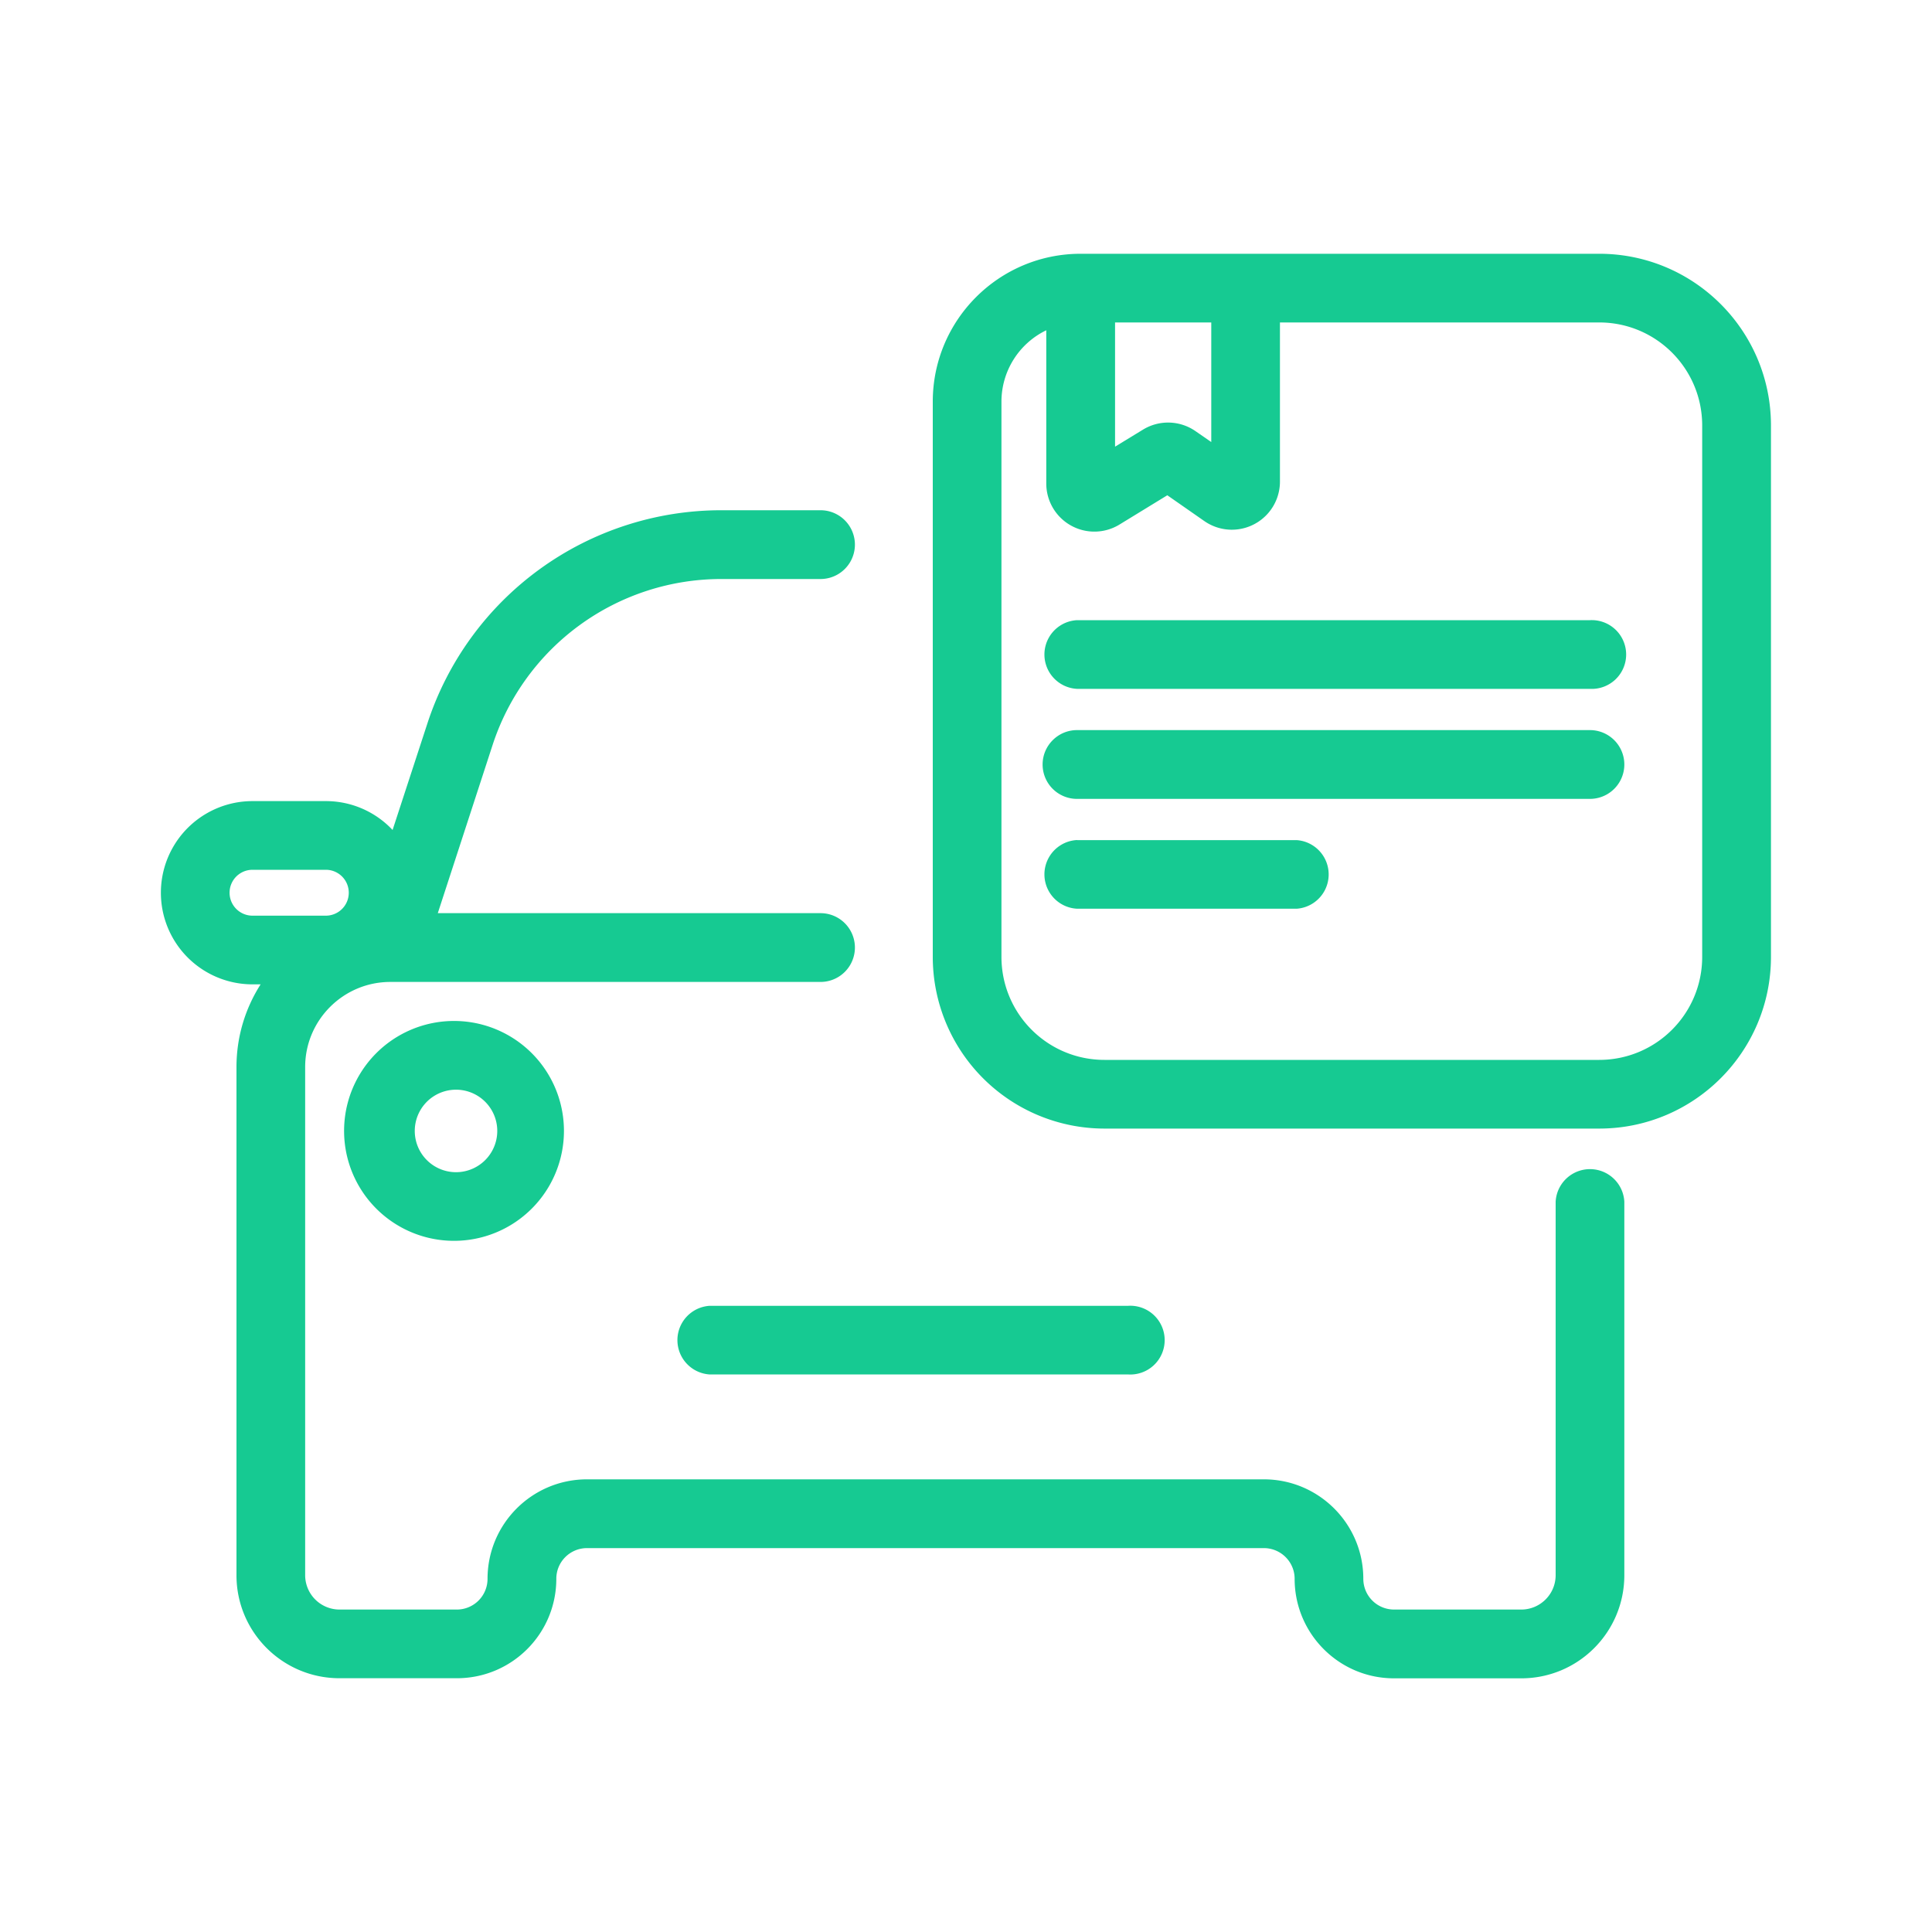
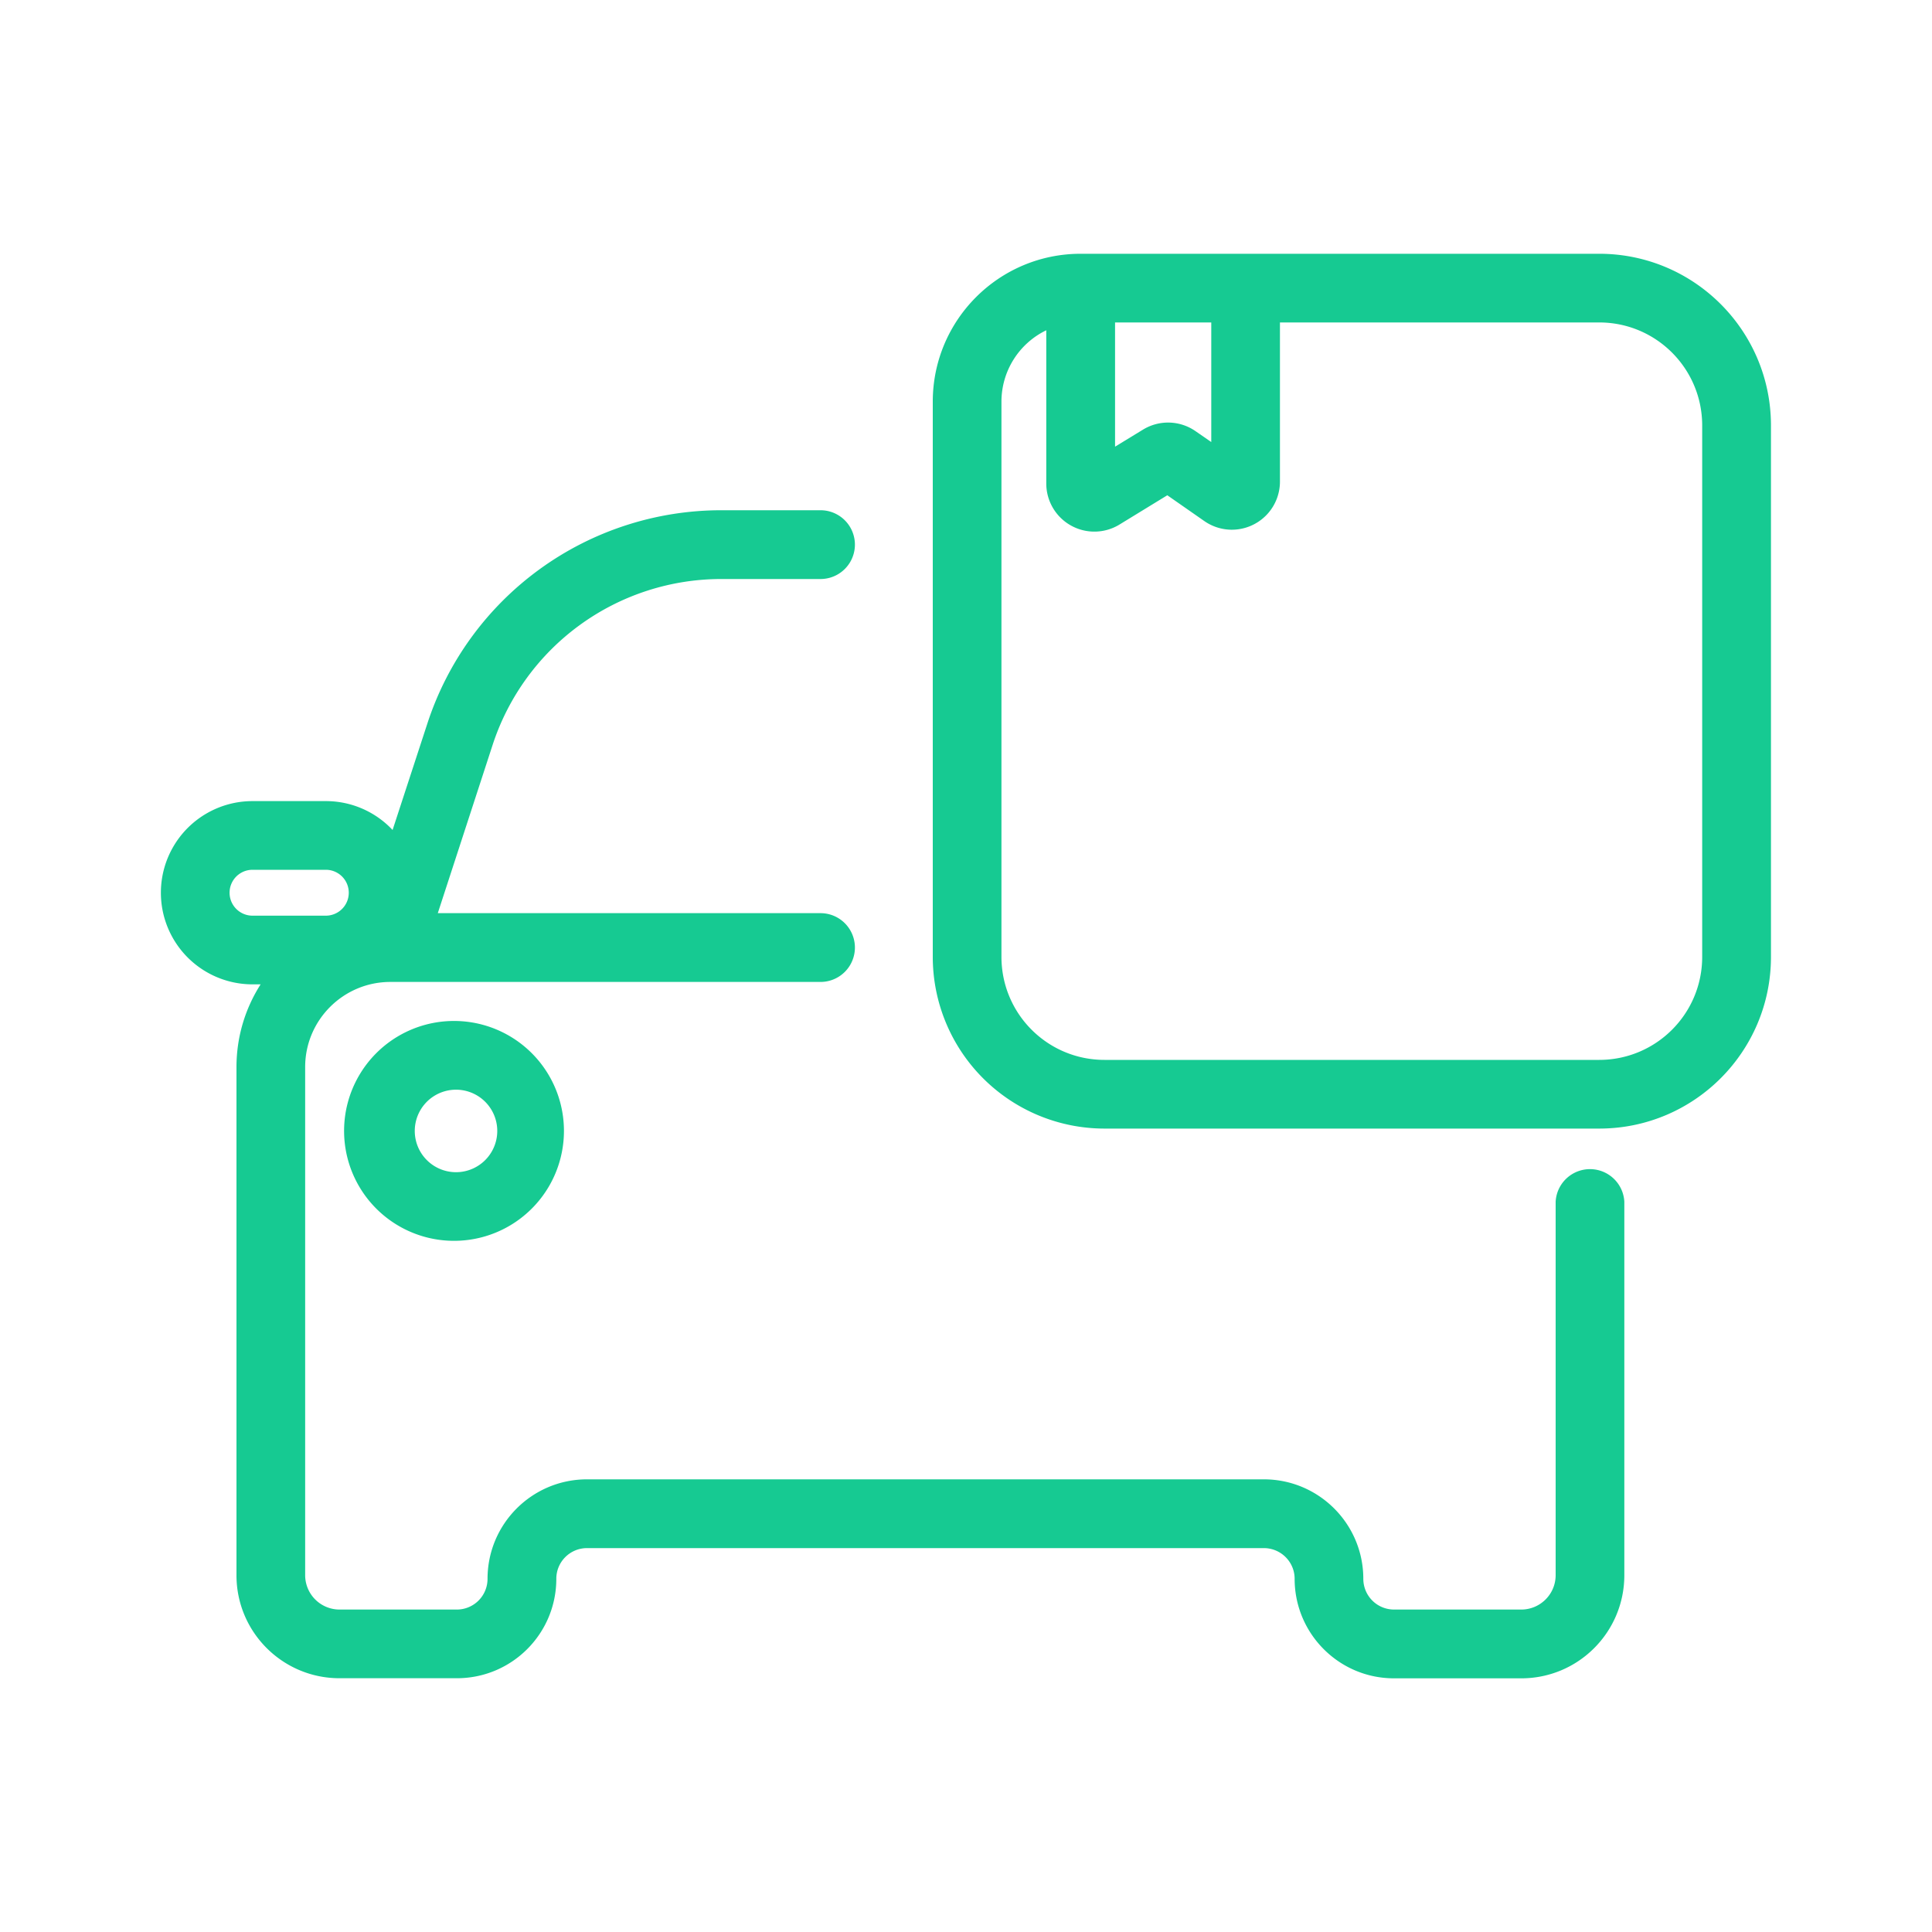
<svg xmlns="http://www.w3.org/2000/svg" width="20" height="20" fill="none">
-   <path fill="#16CA92" d="M11.149 6.42a.356.356 0 0 0 0 .711h5.31a.356.356 0 1 0 0-.711h-5.31ZM10.793 7.914c0-.196.16-.356.356-.356h5.31a.356.356 0 0 1 0 .712h-5.31a.356.356 0 0 1-.356-.356ZM11.149 8.696a.356.356 0 0 0 0 .711h2.276a.356.356 0 0 0 0-.71h-2.276Z" />
  <path fill="#16CA92" fill-rule="evenodd" d="M9.656 4.158c0-.845.685-1.531 1.531-1.531h5.368c.982 0 1.778.796 1.778 1.778v5.5c0 .982-.796 1.778-1.778 1.778h-5.121a1.778 1.778 0 0 1-1.778-1.778V4.158Zm1.175-.739a.82.82 0 0 0-.464.74v5.746c0 .59.477 1.067 1.067 1.067h5.12c.59 0 1.067-.477 1.067-1.067v-5.5c0-.59-.477-1.067-1.066-1.067H13.25v1.648a.498.498 0 0 1-.783.408l-.383-.267-.495.303a.498.498 0 0 1-.758-.425V3.419Zm.712-.08v1.285l.29-.177a.498.498 0 0 1 .544.017l.162.112V3.338h-.996Z" clip-rule="evenodd" />
  <path fill="#16CA92" fill-rule="evenodd" d="M7.467 5.282A3.2 3.2 0 0 0 4.424 7.49l-.36 1.102a.946.946 0 0 0-.691-.299h-.759a.948.948 0 0 0 0 1.897h.084c-.158.247-.25.541-.25.857v5.26c0 .589.478 1.066 1.067 1.066h1.214c.569 0 1.03-.46 1.03-1.03 0-.175.142-.317.318-.317h7.006c.176 0 .319.142.319.318 0 .568.46 1.03 1.029 1.03h1.317c.59 0 1.067-.478 1.067-1.068V12.44a.356.356 0 0 0-.711 0v3.866c0 .197-.16.356-.356.356h-1.317a.318.318 0 0 1-.318-.318c0-.569-.461-1.03-1.03-1.03H6.077c-.569 0-1.03.461-1.03 1.03a.318.318 0 0 1-.318.318H3.515a.356.356 0 0 1-.356-.356v-5.26c0-.486.395-.881.882-.881h4.453a.356.356 0 1 0 0-.712H4.532L5.1 7.71a2.49 2.49 0 0 1 2.367-1.716h1.027a.356.356 0 1 0 0-.712H7.467ZM3.373 9.004h-.759a.237.237 0 0 0 0 .475h.759a.237.237 0 0 0 0-.475Z" clip-rule="evenodd" />
-   <path fill="#16CA92" d="M7.342 13.518a.356.356 0 0 0 0 .71h4.332a.356.356 0 1 0 0-.71H7.342Z" />
  <path fill="#16CA92" fill-rule="evenodd" d="M4.7 12.845a1.138 1.138 0 1 0 0-2.276 1.138 1.138 0 0 0 0 2.276Zm0-.711a.427.427 0 1 0 0-.853.427.427 0 0 0 0 .853Z" clip-rule="evenodd" />
</svg>